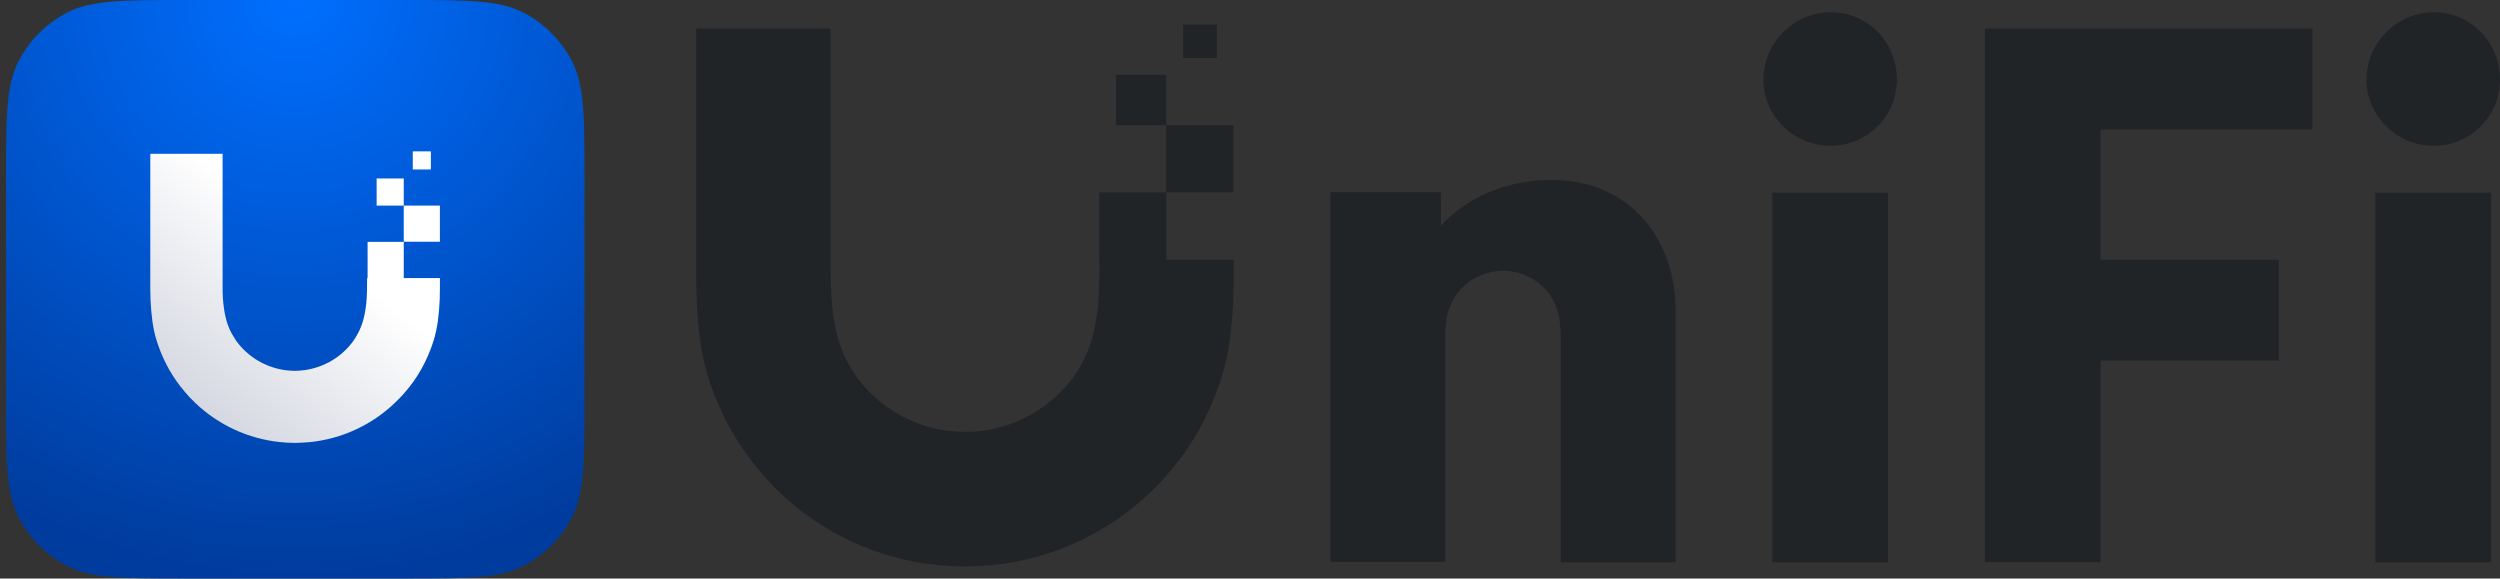
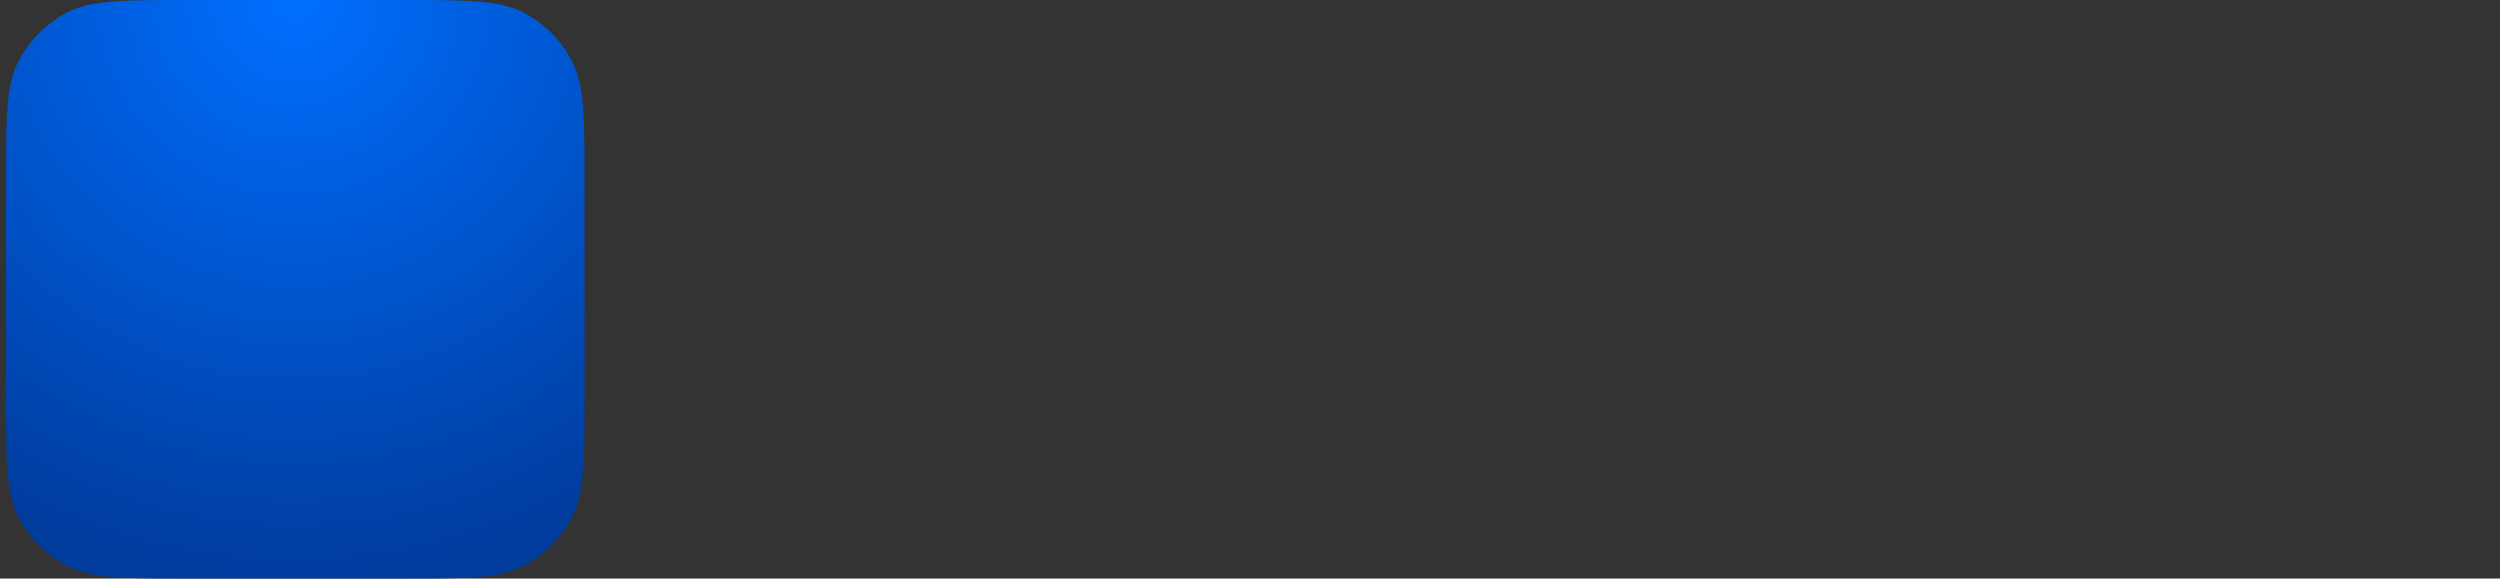
<svg xmlns="http://www.w3.org/2000/svg" xmlns:xlink="http://www.w3.org/1999/xlink" viewBox="0 0 207.43 48">
  <rect x="0" y="0" width="207.43" height="48" fill="#333333" stroke="none" />
  <radialGradient id="a" cx="-73.44" cy="126.56" gradientTransform="matrix(0 48 48 -0 -6050.5 3525)" gradientUnits="userSpaceOnUse" r="1">
    <stop offset="0" stop-color="#006fff" />
    <stop offset="1" stop-color="#003c9e" />
  </radialGradient>
  <linearGradient id="b">
    <stop offset="0" stop-color="#c2c4ce" />
    <stop offset=".4" stop-color="#d6d9e2" />
    <stop offset="1" stop-color="#fff" />
  </linearGradient>
  <linearGradient id="c" gradientTransform="matrix(1 0 0 -1 0 50)" gradientUnits="userSpaceOnUse" x1="11.79" x2="28.23" xlink:href="#b" y1="7.01" y2="28.04" />
  <linearGradient id="d" gradientTransform="matrix(1 0 0 -1 0 50)" gradientUnits="userSpaceOnUse" x1="8.92" x2="25.36" xlink:href="#b" y1="9.25" y2="30.28" />
  <linearGradient id="e" gradientTransform="matrix(1 0 0 -1 0 50)" gradientUnits="userSpaceOnUse" x1="13.1" x2="29.54" xlink:href="#b" y1="5.99" y2="27.02" />
  <path d="m.5 15c0-5.25 0-7.88 1.02-9.88.9-1.76 2.33-3.2 4.1-4.1 2-1.02 4.63-1.02 9.88-1.02h18c5.25 0 7.88 0 9.88 1.02 1.76.9 3.2 2.33 4.1 4.1 1.02 2.01 1.02 4.63 1.02 9.88v18c0 5.25 0 7.88-1.02 9.88-.9 1.76-2.33 3.2-4.1 4.1-2.01 1.02-4.63 1.02-9.88 1.02h-18c-5.25 0-7.88 0-9.88-1.02-1.76-.9-3.2-2.33-4.1-4.1-1.02-2.01-1.02-4.63-1.02-9.88v-18z" fill="url(#a)" />
-   <path d="m35.75 12.56h-1.5v1.5h1.5z" fill="url(#c)" />
-   <path d="m30.5 23.07v-3s3 0 3 0v3h3v.95c0 1.1-.09 2.4-.31 3.42-.12.57-.3 1.14-.52 1.68-.22.56-.47 1.09-.75 1.57-.36.63-.77 1.23-1.26 1.79l-.03.03-.04.05c-.12.14-.23.27-.36.4-.15.16-.3.3-.45.45-1.92 1.85-4.42 3-7.04 3.27-.31.03-.95.07-1.26.07-.32 0-.95-.03-1.26-.07-2.61-.27-5.12-1.42-7.04-3.27-.15-.15-.31-.3-.45-.45-.13-.14-.25-.28-.37-.42s-.05-.06-.05-.06c-.48-.56-.9-1.16-1.26-1.79-.27-.48-.53-1.01-.75-1.57-.21-.55-.4-1.11-.52-1.68-.21-1.02-.31-2.32-.31-3.42v-11.26h6v10.32s0 .79 0 1.05v.06s0 0 0 0c.01.33.02.66.06.99.1.93.3 1.81.73 2.55.12.21.25.42.39.62.9 1.2 2.28 2.11 3.99 2.36.2.03.62.06.82.06s.62-.03.82-.06c1.71-.25 3.09-1.15 3.99-2.36.15-.2.27-.41.39-.62.42-.74.63-1.62.73-2.55.03-.33.05-.66.06-.99v-.06c.01-.26.01-1.05.01-1.05z" fill="url(#d)" />
-   <path d="m31.25 14.81h2.25v2.25s3 0 3 0v3h-3v-3s-2.25 0-2.25 0z" fill="url(#e)" />
  <g fill="#212427">
-     <path d="m146.31 6.6c0 3.01 2.5 5.5 5.58 5.5 3.03 0 5.5-2.44 5.5-5.48 0 0 0-.02 0-.03 0-3.09-2.42-5.58-5.5-5.58-3.07.03-5.55 2.51-5.58 5.58m50.04.01c0 3.01 2.5 5.5 5.58 5.5 3.03 0 5.5-2.44 5.5-5.48 0 0 0-.02 0-.03 0-3.09-2.42-5.58-5.5-5.58-3.07.03-5.55 2.51-5.58 5.58m-39.7 9.39h-9.6v30.67h9.6zm35.21-13.61h-27.17v44.27h9.6v-16.72h14.79v-8.37h-14.79v-10.81h17.58v-8.37zm14.83 13.61h-9.6v30.67h9.6zm-115.49 5.57v-5.59h5.57v-5.58h5.58v5.58h-5.57v5.58h5.58v1.77c0 2.04-.17 4.46-.57 6.36-.23 1.07-.56 2.12-.96 3.13-.25.63-.52 1.25-.81 1.84l-.12.25-.13.25-.08.15-.24.44c-.67 1.18-1.45 2.29-2.33 3.33l-.11.13c-.47.57-.98 1.11-1.51 1.61-3.56 3.43-8.16 5.57-13.08 6.08-.59.06-1.76.12-2.35.12-.78 0-1.57-.05-2.35-.12-4.92-.51-9.52-2.65-13.08-6.07l-.11-.11c-.25-.24-.49-.49-.72-.74-.28-.29-.53-.59-.79-.89-1.09-1.28-2.02-2.69-2.79-4.18-.27-.54-.53-1.09-.76-1.65l-.06-.14-.05-.13-.06-.15c-.41-1.02-.73-2.06-.96-3.13-.4-1.9-.57-4.32-.57-6.36v-20.96h11.15v19.53l.02 1.6c.02.66.05 1.31.11 1.95.19 1.72.57 3.35 1.35 4.74.23.4.46.78.73 1.16 1.79 2.39 4.46 3.97 7.41 4.38.38.05 1.15.1 1.53.1s1.15-.04 1.53-.1c2.96-.42 5.62-1.99 7.41-4.38.16-.22.32-.45.46-.69.09-.15.18-.31.27-.47.78-1.39 1.17-3.01 1.35-4.74.07-.64.09-1.29.11-1.95 0-.22.01-.66.02-1.07v-.88z" />
-     <path d="m96.77 10.39h-4.18v-4.18h4.18zm1.4-8.36h2.79v2.79h-2.79zm40.86 44.62h-9.53v-18.03s0-.63-.01-.84c0-.29-.02-.57-.05-.84-.05-.71-.25-1.4-.58-2.04l-.02-.03c-.09-.17-.18-.32-.29-.47-.82-1.09-2.06-1.79-3.42-1.91h-.11s-.31-.02-.31-.02c-.22 0-.44.02-.66.05-1.36.19-2.58.96-3.34 2.1l-.16.28c-.33.63-.53 1.32-.58 2.04-.03.28-.05.56-.05.84v.84 18h-9.54v-30.68h9.18v2.79s3.27-4.07 9.79-3.78c5.86.26 9.68 4.76 9.68 10.87z" />
-   </g>
+     </g>
</svg>